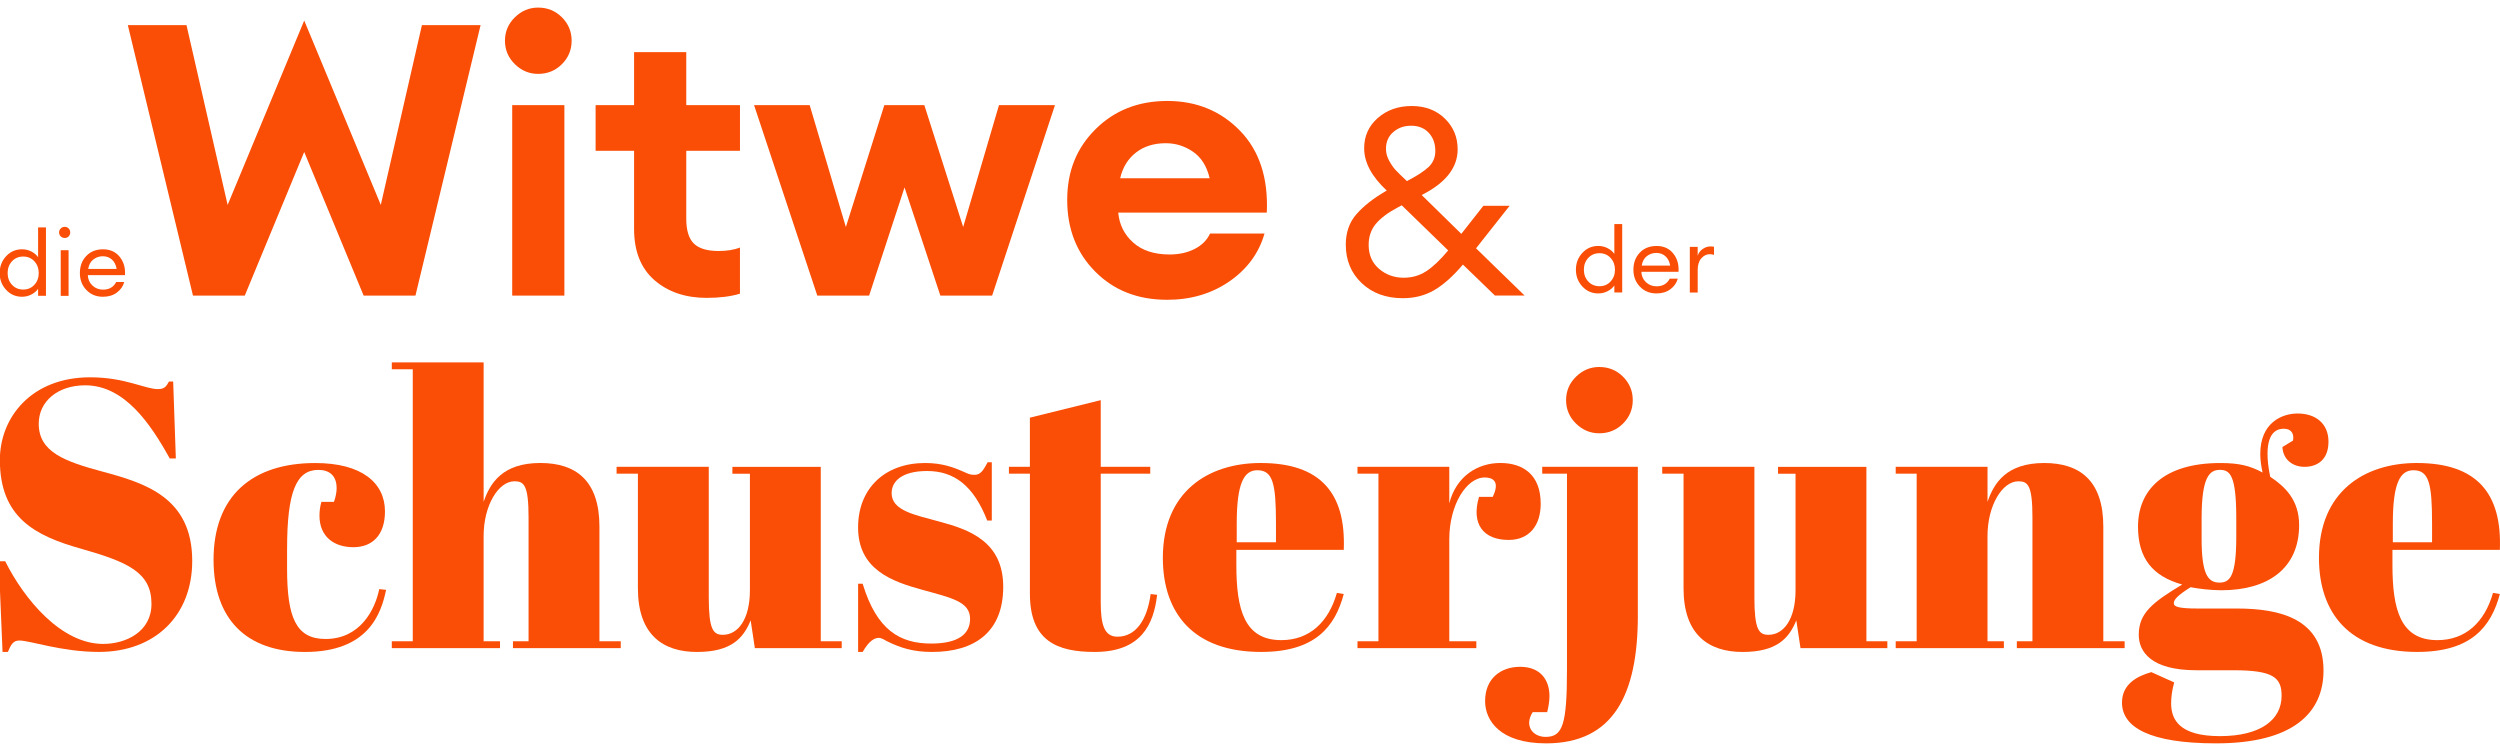
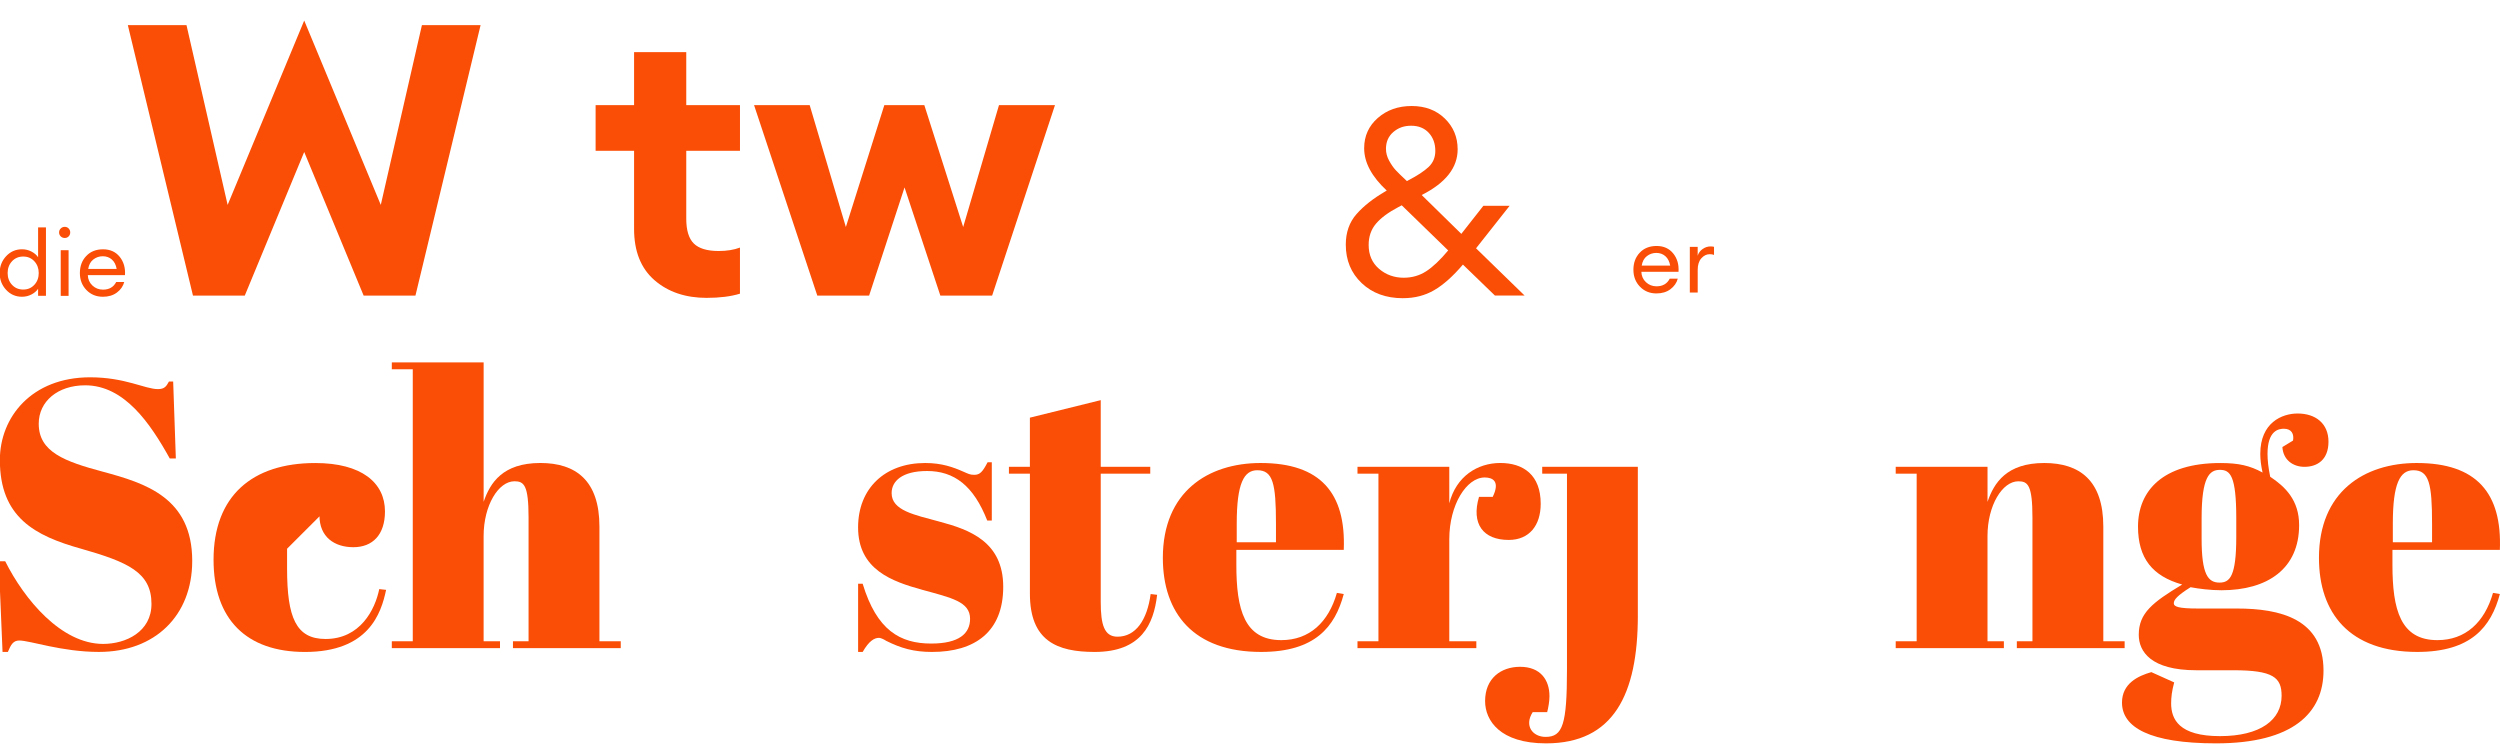
<svg xmlns="http://www.w3.org/2000/svg" id="Ebene_1" viewBox="0 0 1366 411">
  <defs>
    <style>      .st0 {        fill: #fa4d05;      }    </style>
  </defs>
  <path class="st0" d="M198.69,161.51l-32.47-78.47-32.47,78.47h-28.31L69.85,13.73h32.05l22.48,98.24L166.22,11.23l41.84,100.74,22.48-98.24h32.05l-35.59,147.78h-28.31Z" />
-   <path class="st0" d="M294.02,40.37c-4.86,0-9.09-1.77-12.7-5.31-3.61-3.54-5.41-7.81-5.41-12.8s1.8-9.26,5.41-12.8c3.61-3.54,7.84-5.31,12.7-5.31,5.13,0,9.47,1.77,13.01,5.31,3.54,3.54,5.31,7.81,5.31,12.8s-1.77,9.26-5.31,12.8c-3.54,3.54-7.88,5.31-13.01,5.31ZM873.82,236.75c-4.86,0-9.09-1.77-12.7-5.31-3.61-3.54-5.41-7.81-5.41-12.8s1.8-9.26,5.41-12.8c3.61-3.54,7.84-5.31,12.7-5.31,5.13,0,9.47,1.77,13.01,5.31,3.54,3.54,5.31,7.81,5.31,12.8s-1.77,9.26-5.31,12.8c-3.54,3.54-7.88,5.31-13.01,5.31ZM279.87,161.51V57.44h28.51v104.07h-28.51Z" />
  <path class="st0" d="M386.22,162.76c-11.66,0-21.2-3.23-28.62-9.68-7.42-6.45-11.14-15.78-11.14-28v-42.67h-21.02v-24.98h21.02v-28.93h28.51v28.93h29.35v24.98h-29.35v37.05c0,6.38,1.39,10.93,4.16,13.63,2.77,2.7,7.29,4.06,13.53,4.06,4.44,0,8.32-.62,11.65-1.87v25.18c-4.99,1.53-11.03,2.29-18.11,2.29Z" />
  <path class="st0" d="M513.81,161.51l-19.57-59.11-19.36,59.11h-28.31l-34.55-104.07h30.39l19.77,66.61,21.02-66.61h21.85l21.23,66.61,19.57-66.61h30.59l-34.34,104.07h-28.31Z" />
-   <path class="st0" d="M637.65,163.8c-15.96,0-29.04-5.13-39.23-15.4-10.2-10.27-15.3-23.31-15.3-39.13s5.17-28.44,15.51-38.71c10.33-10.27,23.42-15.4,39.23-15.4s29.21,5.45,39.75,16.34c10.54,10.89,15.4,25.78,14.57,44.65h-81.17c.55,6.52,3.26,11.97,8.12,16.34,4.85,4.37,11.52,6.56,19.98,6.56,5.13,0,9.68-1,13.63-3.02,3.95-2.01,6.76-4.82,8.43-8.43h29.76c-3.05,10.69-9.44,19.39-19.15,26.12-9.71,6.73-21.09,10.09-34.13,10.09ZM637.03,78.25c-6.52,0-11.97,1.7-16.34,5.1-4.37,3.4-7.25,8.09-8.64,14.05h48.91c-1.53-6.52-4.55-11.34-9.05-14.46-4.51-3.12-9.47-4.68-14.88-4.68Z" />
  <path class="st0" d="M766.62,162.94c-9.28,0-16.81-2.75-22.6-8.25-5.79-5.5-8.68-12.5-8.68-21.02,0-6.69,1.96-12.27,5.88-16.71,3.92-4.45,9.18-8.58,15.78-12.41l.72-.43c-8.22-7.65-12.34-15.35-12.34-23.1,0-6.69,2.49-12.22,7.46-16.57,4.97-4.35,11.14-6.53,18.51-6.53s13.39,2.27,18.08,6.81c4.68,4.54,7.03,10.16,7.03,16.86,0,10.04-6.55,18.36-19.65,24.96l21.66,21.23,12.05-15.35h14.35l-18.36,23.24,26.54,25.82h-16.21l-17.5-16.93c-5.45,6.41-10.69,11.07-15.71,13.99-5.02,2.92-10.69,4.37-17,4.37ZM767.05,151.75c4.49,0,8.56-1.17,12.19-3.51,3.64-2.34,7.65-6.14,12.05-11.4l-25.39-24.67-1.86,1c-5.45,2.87-9.52,5.88-12.19,9.04-2.68,3.16-4.02,7.03-4.02,11.62,0,5.45,1.89,9.81,5.67,13.05,3.78,3.25,8.3,4.88,13.56,4.88ZM757.29,81.32c0,2.2.57,4.35,1.72,6.46,1.15,2.1,2.34,3.82,3.58,5.16,1.24,1.34,3.3,3.35,6.17,6.03l.72-.43c4.97-2.58,8.68-5.02,11.12-7.32,2.44-2.3,3.66-5.21,3.66-8.75,0-4.02-1.19-7.32-3.58-9.9-2.4-2.58-5.6-3.87-9.61-3.87s-7.08,1.15-9.76,3.44c-2.68,2.3-4.02,5.36-4.02,9.18Z" />
  <path class="st0" d="M82.77,329.99c0-17.27-12.9-22.89-38.5-30.18C19.08,292.74-.07,282.75-.07,251.32c0-23.31,17.27-45.16,49.32-45.16,19.15,0,29.97,6.45,37.05,6.45,3.54,0,4.58-1.46,6.03-4.16h2.29l1.46,42.04h-3.33c-10.62-19.15-24.77-39.96-46.2-39.96-14.98,0-25.39,8.74-25.39,21.02,0,15.4,14.15,20.61,35.17,26.22,23.1,6.24,48.7,14.15,48.7,48.7,0,29.97-20.4,49.74-50.99,49.74-20.19,0-37.67-6.24-43.5-6.24-3.33,0-4.58,2.29-6.24,6.24H1.39l-2.08-49.53h3.54c10.41,20.81,30.59,45.16,53.49,45.16,12.49,0,26.43-6.66,26.43-21.85Z" />
-   <path class="st0" d="M156.86,299.82v10.82c0,26.64,4.79,38.5,21.02,38.5,18.94,0,27.06-16.02,29.34-27.26l3.75.42c-2.71,12.9-9.57,33.93-44.33,33.93-32.05,0-49.95-17.9-49.95-50.37,0-34.97,21.23-52.86,55.57-52.86,25.39,0,38.09,10.82,38.09,26.43,0,12.9-6.87,19.56-17.27,19.56s-18.52-5.62-18.52-17.27c0-1.87.21-4.58,1.04-7.49h6.87c1.04-2.91,1.46-5.41,1.46-7.49,0-7.08-4.16-9.99-9.99-9.99-12.07,0-17.07,12.07-17.07,43.08Z" />
+   <path class="st0" d="M156.86,299.82v10.82c0,26.64,4.79,38.5,21.02,38.5,18.94,0,27.06-16.02,29.34-27.26l3.75.42c-2.71,12.9-9.57,33.93-44.33,33.93-32.05,0-49.95-17.9-49.95-50.37,0-34.97,21.23-52.86,55.57-52.86,25.39,0,38.09,10.82,38.09,26.43,0,12.9-6.87,19.56-17.27,19.56s-18.52-5.62-18.52-17.27c0-1.87.21-4.58,1.04-7.49h6.87Z" />
  <path class="st0" d="M264.26,198.04v76.17c3.54-10.41,10.41-21.23,31.01-21.23,19.36,0,32.26,9.57,32.26,34.75v62.65h11.65v3.75h-58.9v-3.75h8.53v-67.64c0-17.69-2.5-19.77-7.7-19.77-8.74,0-16.86,13.11-16.86,29.97v57.44h8.95v3.75h-59.11v-3.75h11.45v-148.6h-11.45v-3.75h50.16Z" />
-   <path class="st0" d="M412.45,354.14l-2.29-15.19c-3.96,9.78-10.62,17.28-29.35,17.28s-32.26-9.57-32.26-34.76v-62.65h-11.65v-3.75h50.37v71.39c0,17.69,2.5,20.4,7.7,20.4,8.32,0,14.78-8.53,14.78-24.35v-63.68h-9.57v-3.75h48.28v95.32h11.45v3.75h-47.45Z" />
  <path class="st0" d="M468.86,318.96h2.5c7.7,25.39,20.4,32.68,37.46,32.68,15.4,0,21.23-5.62,21.23-13.53,0-9.37-10.2-11.45-26.02-15.82-16.65-4.58-35.17-11.03-35.17-34.13,0-21.23,14.57-35.17,36.63-35.17,9.16,0,15.4,2.29,21.02,4.79,2.5,1.04,3.33,1.67,5.83,1.67,3.12,0,4.58-1.67,7.29-6.87h2.29v31.84h-2.5c-7.49-19.15-18.11-27.06-32.88-27.06-13.74,0-19.36,5.62-19.36,12.07,0,9.57,12.49,11.86,26.22,15.61,16.44,4.37,34.76,11.03,34.76,35.59s-15.4,35.59-38.92,35.59c-9.99,0-17.07-2.08-24.97-6.04-1.25-.83-3.12-1.67-3.95-1.67-2.71,0-5.62,1.87-8.95,7.7h-2.5v-37.26Z" />
  <path class="st0" d="M562.73,258.81h-11.45v-3.75h11.45v-26.85l38.71-9.57v36.42h27.06v3.75h-27.06v70.14c0,12.28,1.87,18.94,9.16,18.94,9.99,0,16.23-9.16,18.11-23.31l3.54.42c-1.87,16.23-8.74,31.22-34.13,31.22-20.61,0-35.38-6.04-35.38-31.84v-65.56Z" />
  <path class="st0" d="M688.86,252.99c32.68,0,46.62,16.44,45.37,47.45h-58.69v8.12c0,24.56,4.37,41.21,24.56,41.21,15.4,0,25.8-9.78,30.38-25.81l3.75.62c-4.79,17.9-15.61,31.64-45.16,31.64-37.05,0-53.69-21.23-53.69-51.41,0-36.01,24.56-51.82,53.49-51.82ZM697.19,296.28v-10.2c0-21.85-1.66-29.14-10.2-29.14-7.28,0-11.24,7.08-11.24,29.14v10.2h21.44Z" />
  <path class="st0" d="M791.89,294.61v55.78h14.78v3.75h-64.94v-3.75h11.45v-91.58h-11.45v-3.75h50.16v19.98c3.75-14.78,15.4-22.06,27.89-22.06s22.06,6.45,22.06,22.27c0,11.86-6.24,19.77-17.48,19.77-13.94,0-20.6-8.74-16.23-23.52h7.49c4.16-8.53,0-10.61-4.37-10.61-9.99,0-19.36,14.98-19.36,33.72Z" />
  <path class="st0" d="M894.92,336.24c0,43.29-13.32,69.93-50.16,69.93-25.18,0-33.3-12.49-33.3-23.1,0-12.49,8.74-18.73,19.14-18.73,11.03,0,16.03,7.08,16.03,16.03,0,2.91-.62,6.24-1.25,8.74h-7.91c-4.79,7.49,0,13.53,7.08,13.53,9.36,0,11.65-6.87,11.65-36.84v-106.98h-13.53v-3.75h52.24v81.17Z" />
-   <path class="st0" d="M983.79,354.14l-2.29-15.19c-3.95,9.78-10.61,17.28-29.35,17.28s-32.26-9.57-32.26-34.76v-62.65h-11.66v-3.75h50.37v71.39c0,17.69,2.5,20.4,7.7,20.4,8.32,0,14.78-8.53,14.78-24.35v-63.68h-9.57v-3.75h48.29v95.32h11.45v3.75h-47.45Z" />
  <path class="st0" d="M1085.98,255.07v19.15c3.54-10.41,10.41-21.23,31.01-21.23,19.36,0,32.26,9.57,32.26,34.75v62.65h11.65v3.75h-58.9v-3.75h8.53v-67.64c0-17.69-2.5-19.77-7.7-19.77-8.74,0-16.86,13.11-16.86,29.97v57.44h8.95v3.75h-59.1v-3.75h11.45v-91.58h-11.45v-3.75h50.16Z" />
  <path class="st0" d="M1252.91,240.71c.63-3.33-.62-6.45-4.99-6.45-2.71,0-8.95.83-8.95,13.74,0,3.33.42,7.49,1.46,12.49,8.12,5.41,15.81,12.7,15.81,26.43,0,23.73-17.07,35.59-42.45,35.59-6.04,0-12.49-.83-16.86-1.66-7.29,4.58-9.16,6.87-9.16,8.74s2.29,2.91,13.32,2.91h21.23c23.52,0,47.24,5.62,47.24,33.92,0,23.1-16.65,39.75-58.69,39.75-36.21,0-51.41-8.74-51.41-22.27,0-10.41,8.74-14.57,16.03-16.65l12.49,5.62c-1.25,4.58-1.67,8.12-1.67,11.45,0,8.74,4.37,17.9,26.64,17.9s33.72-8.95,33.72-22.06c0-9.99-4.58-13.94-26.43-13.94h-20.19c-24.77,0-31.43-10.2-31.43-19.36,0-11.86,7.49-17.69,23.73-27.47-16.23-4.58-24.14-14.36-24.14-31.64,0-19.56,13.53-34.75,44.96-34.75,10.2,0,16.23,1.46,23.1,5.2-.83-3.75-1.25-7.08-1.25-10.2,0-17.07,11.86-22.06,20.4-22.06,9.78,0,16.86,5.41,16.86,15.4s-6.24,13.74-13.11,13.74c-6.24,0-11.65-3.75-12.07-10.82l5.82-3.54ZM1202.96,294.4c0,19.56,3.54,23.93,9.78,23.93,5.62,0,9.16-3.33,9.16-24.97v-10.2c0-23.31-3.33-26.43-8.95-26.43s-9.99,3.75-9.99,26.43v11.24Z" />
  <path class="st0" d="M1320.55,252.99c32.68,0,46.62,16.44,45.37,47.45h-58.69v8.12c0,24.56,4.37,41.21,24.56,41.21,15.4,0,25.81-9.78,30.39-25.81l3.75.62c-4.79,17.9-15.61,31.64-45.16,31.64-37.05,0-53.69-21.23-53.69-51.41,0-36.01,24.56-51.82,53.49-51.82ZM1328.88,296.28v-10.2c0-21.85-1.67-29.14-10.2-29.14-7.28,0-11.24,7.08-11.24,29.14v10.2h21.44Z" />
  <g>
    <path class="st0" d="M12.04,162.15c-3.46,0-6.36-1.26-8.7-3.79-2.34-2.53-3.52-5.58-3.52-9.18s1.17-6.65,3.52-9.18c2.34-2.53,5.24-3.79,8.7-3.79,1.83,0,3.53.41,5.11,1.22,1.58.82,2.8,1.85,3.67,3.12v-16.31h4.29v37.4h-4.29v-3.84c-.86,1.26-2.09,2.3-3.67,3.12-1.58.81-3.28,1.22-5.11,1.22ZM12.69,158.21c2.46,0,4.49-.86,6.08-2.59,1.6-1.73,2.39-3.87,2.39-6.43s-.8-4.7-2.39-6.43c-1.6-1.73-3.62-2.59-6.08-2.59s-4.54.86-6.13,2.59c-1.6,1.73-2.39,3.87-2.39,6.43s.8,4.71,2.39,6.43c1.6,1.73,3.64,2.59,6.13,2.59Z" />
    <path class="st0" d="M37.52,129.16c-.57.58-1.28.87-2.14.87s-1.6-.29-2.19-.87c-.6-.58-.9-1.3-.9-2.17s.3-1.55.9-2.14c.6-.6,1.33-.9,2.19-.9s1.58.3,2.14.9c.56.6.85,1.31.85,2.14s-.28,1.59-.85,2.17ZM33.18,161.65v-24.94h4.29v24.94h-4.29Z" />
    <path class="st0" d="M56.22,162.15c-3.62,0-6.62-1.23-9-3.69-2.38-2.46-3.57-5.55-3.57-9.28s1.15-6.86,3.47-9.3c2.31-2.44,5.38-3.66,9.2-3.66s6.88,1.36,9.08,4.09c2.19,2.73,3.16,6.07,2.89,10.02h-20.3c.07,2.26.9,4.15,2.49,5.66,1.6,1.51,3.52,2.27,5.79,2.27,3.39,0,5.8-1.4,7.23-4.19h4.39c-.63,2.33-1.98,4.26-4.04,5.79-2.06,1.53-4.61,2.29-7.63,2.29ZM61.11,141.78c-1.36-1.18-3.01-1.77-4.94-1.77s-3.65.58-5.16,1.75-2.45,2.89-2.82,5.19h15.56c-.4-2.26-1.28-3.98-2.64-5.16Z" />
  </g>
  <g>
-     <path class="st0" d="M873.3,160.33c-3.46,0-6.36-1.26-8.7-3.79-2.34-2.53-3.52-5.58-3.52-9.18s1.17-6.65,3.52-9.18c2.34-2.53,5.24-3.79,8.7-3.79,1.83,0,3.53.41,5.11,1.22,1.58.82,2.8,1.85,3.67,3.12v-16.31h4.29v37.4h-4.29v-3.84c-.86,1.26-2.09,2.3-3.67,3.12-1.58.81-3.28,1.22-5.11,1.22ZM873.95,156.39c2.46,0,4.49-.86,6.08-2.59,1.6-1.73,2.39-3.87,2.39-6.43s-.8-4.7-2.39-6.43c-1.6-1.73-3.62-2.59-6.08-2.59s-4.54.86-6.13,2.59c-1.6,1.73-2.39,3.87-2.39,6.43s.8,4.71,2.39,6.43c1.6,1.73,3.64,2.59,6.13,2.59Z" />
    <path class="st0" d="M905.07,160.33c-3.62,0-6.62-1.23-9-3.69-2.38-2.46-3.57-5.55-3.57-9.28s1.15-6.86,3.47-9.3c2.31-2.44,5.38-3.66,9.2-3.66s6.88,1.36,9.08,4.09c2.19,2.73,3.16,6.07,2.89,10.02h-20.3c.07,2.26.9,4.15,2.49,5.66,1.6,1.51,3.52,2.27,5.79,2.27,3.39,0,5.8-1.4,7.23-4.19h4.39c-.63,2.33-1.98,4.26-4.04,5.79-2.06,1.53-4.61,2.29-7.63,2.29ZM909.95,139.96c-1.36-1.18-3.01-1.77-4.94-1.77s-3.65.58-5.16,1.75c-1.51,1.16-2.45,2.89-2.82,5.19h15.56c-.4-2.26-1.28-3.98-2.64-5.16Z" />
    <path class="st0" d="M923.32,159.84v-24.94h4.29v4.84c.47-1.53,1.37-2.76,2.72-3.69,1.35-.93,2.77-1.4,4.26-1.4.73,0,1.38.07,1.95.2v4.44c-.6-.26-1.38-.4-2.34-.4-1.73,0-3.26.75-4.59,2.24-1.33,1.5-1.99,3.61-1.99,6.33v12.37h-4.29Z" />
  </g>
</svg>